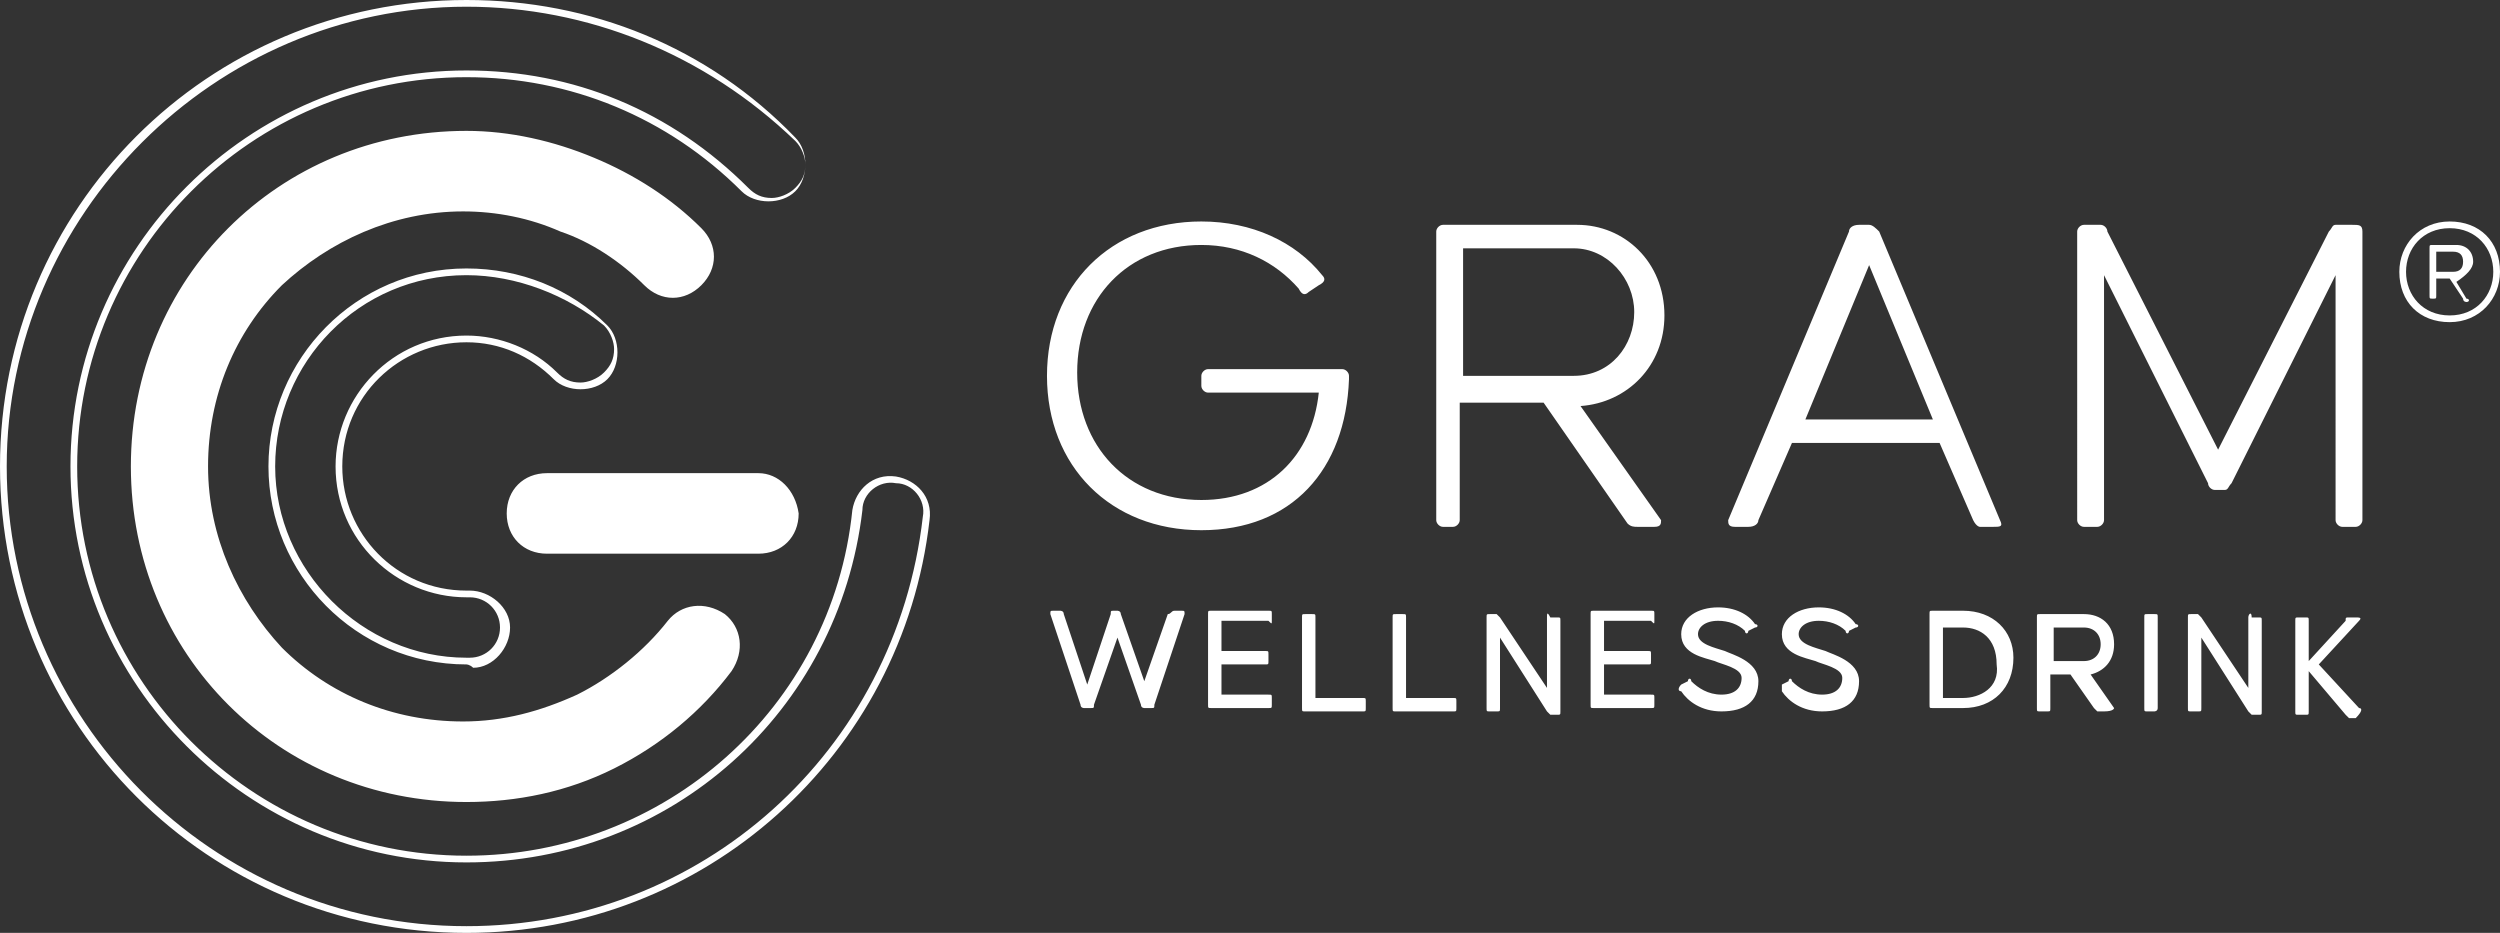
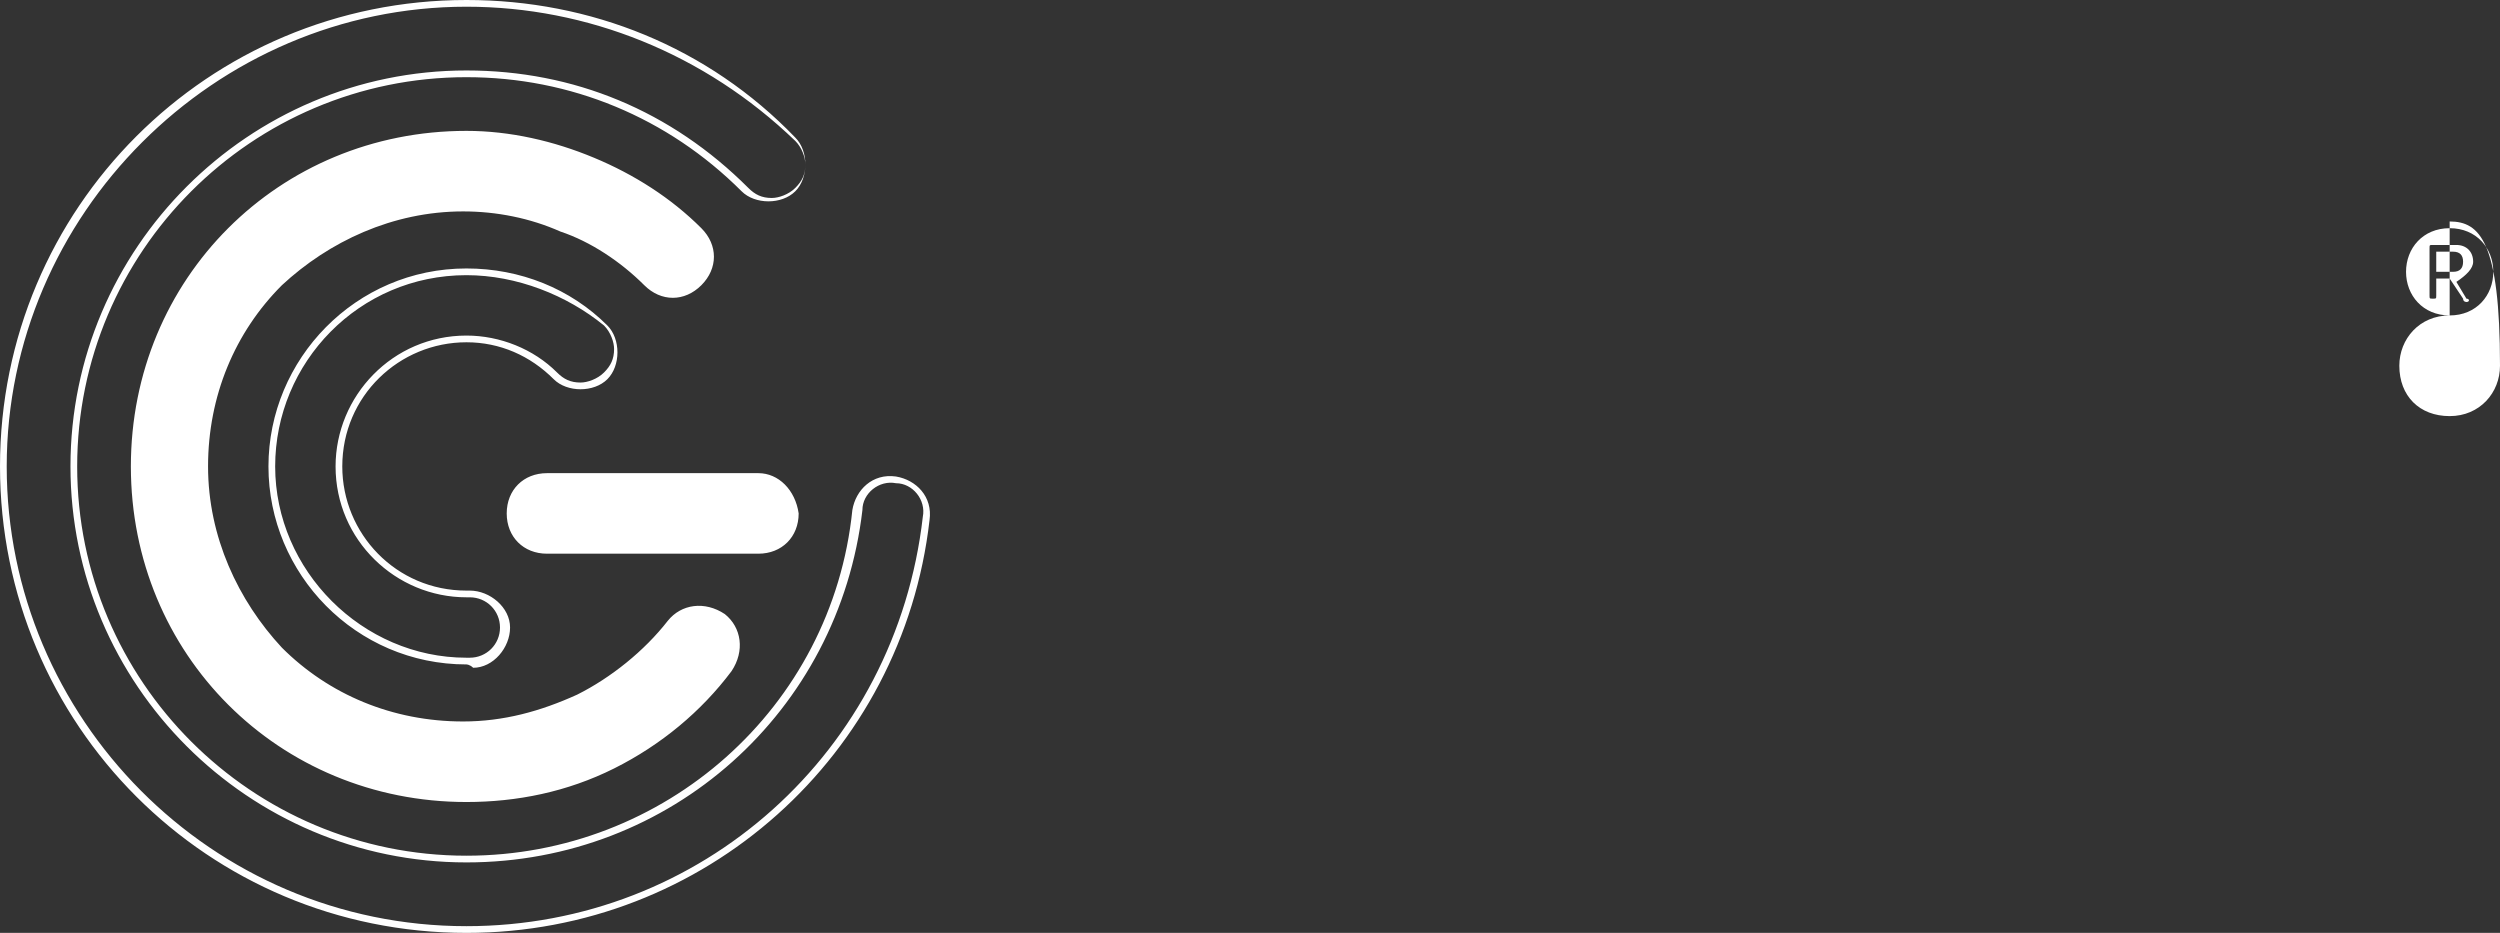
<svg xmlns="http://www.w3.org/2000/svg" version="1.1" id="Layer_1" x="0px" y="0px" viewBox="0 0 74.5 27.8" style="enable-background:new 0 0 74.5 27.8;" xml:space="preserve">
  <rect x="0" y="0" width="74.5" height="27.8" fill="#333333" stroke="none" />
  <style type="text/css">
	.st0{fill-rule:evenodd;clip-rule:evenodd;fill:#FFFFFF;}
</style>
  <path class="st0" d="M13.9,27.8C6.2,27.8,0,21.6,0,13.9C0,6.2,6.2,0,13.9,0c3.7,0,7.2,1.4,9.8,4.1c0.2,0.2,0.3,0.5,0.3,0.8  c0,0.3-0.1,0.6-0.3,0.8C23.5,5.9,23.2,6,22.9,6c-0.3,0-0.6-0.1-0.8-0.3c-2.2-2.2-5.1-3.4-8.2-3.4C7.5,2.3,2.3,7.5,2.3,13.9  c0,6.4,5.2,11.6,11.6,11.6c5.9,0,10.9-4.4,11.5-10.3c0.1-0.6,0.6-1.1,1.3-1c0.6,0.1,1.1,0.6,1,1.3C26.9,22.5,21,27.8,13.9,27.8   M13.9,19.8c-3.3,0-5.9-2.7-5.9-5.9S10.6,8,13.9,8c1.6,0,3.1,0.6,4.2,1.7c0.2,0.2,0.3,0.5,0.3,0.8c0,0.3-0.1,0.6-0.3,0.8  c-0.2,0.2-0.5,0.3-0.8,0.3c-0.3,0-0.6-0.1-0.8-0.3c-0.7-0.7-1.6-1.1-2.6-1.1c-2,0-3.7,1.6-3.7,3.7c0,2,1.6,3.7,3.7,3.7l0.1,0  c0.6,0,1.2,0.5,1.2,1.1c0,0.6-0.5,1.2-1.1,1.2C14,19.8,13.9,19.8,13.9,19.8z M13.9,8.2c-3.2,0-5.7,2.6-5.7,5.7s2.6,5.7,5.7,5.7  c0,0,0.1,0,0.1,0c0.5,0,0.9-0.4,0.9-0.9c0-0.5-0.4-0.9-0.9-0.9l-0.1,0c-2.1,0-3.9-1.7-3.9-3.9c0-2.1,1.7-3.9,3.9-3.9  c1,0,2,0.4,2.7,1.1c0.2,0.2,0.4,0.3,0.7,0.3c0.2,0,0.5-0.1,0.7-0.3c0.2-0.2,0.3-0.4,0.3-0.7c0-0.2-0.1-0.5-0.3-0.7  C16.9,8.8,15.4,8.2,13.9,8.2z M13.9,0.2C6.4,0.2,0.2,6.4,0.2,13.9s6.1,13.7,13.7,13.7c7,0,12.8-5.2,13.6-12.2c0.1-0.5-0.3-1-0.8-1  c-0.5-0.1-1,0.3-1,0.8c-0.7,6-5.7,10.5-11.8,10.5c-6.5,0-11.8-5.3-11.8-11.8c0-6.5,5.3-11.8,11.8-11.8c3.2,0,6.1,1.2,8.4,3.5  c0.2,0.2,0.4,0.3,0.7,0.3c0.2,0,0.5-0.1,0.7-0.3c0.2-0.2,0.3-0.4,0.3-0.7c0-0.2-0.1-0.5-0.3-0.7C21,1.6,17.5,0.2,13.9,0.2z   M20.9,6.8c0.5,0.5,0.5,1.2,0,1.7c-0.5,0.5-1.2,0.5-1.7,0c-0.7-0.7-1.6-1.3-2.5-1.6c-0.9-0.4-1.9-0.6-2.9-0.6c-2.1,0-4,0.9-5.4,2.2  c-1.4,1.4-2.2,3.3-2.2,5.4c0,2.1,0.9,4,2.2,5.4c1.4,1.4,3.3,2.2,5.4,2.2c1.2,0,2.3-0.3,3.4-0.8c1-0.5,2-1.3,2.7-2.2  c0.4-0.5,1.1-0.6,1.7-0.2c0.5,0.4,0.6,1.1,0.2,1.7c-0.9,1.2-2.1,2.2-3.5,2.9c-1.4,0.7-2.9,1-4.4,1c-2.8,0-5.3-1.1-7.1-2.9  c-1.8-1.8-2.9-4.3-2.9-7.1c0-2.8,1.1-5.3,2.9-7.1c1.8-1.8,4.3-2.9,7.1-2.9c1.3,0,2.6,0.3,3.8,0.8C18.9,5.2,20,5.9,20.9,6.8z   M22.6,14.1h-6.3c-0.7,0-1.2,0.5-1.2,1.2c0,0.7,0.5,1.2,1.2,1.2h6.3c0.7,0,1.2-0.5,1.2-1.2C23.7,14.6,23.2,14.1,22.6,14.1z" />
-   <path class="st0" d="M35.8,15.8c-2.7,0-4.6-1.9-4.6-4.6c0-2.7,1.9-4.6,4.6-4.6c1.5,0,2.8,0.6,3.6,1.6c0.1,0.1,0.1,0.2-0.1,0.3  L39,8.7c-0.1,0.1-0.2,0.1-0.3-0.1c-0.7-0.8-1.7-1.3-2.9-1.3c-2.2,0-3.7,1.6-3.7,3.8c0,2.2,1.5,3.8,3.7,3.8c2,0,3.3-1.3,3.5-3.2H36  c-0.1,0-0.2-0.1-0.2-0.2v-0.3c0-0.1,0.1-0.2,0.2-0.2h4c0.1,0,0.2,0.1,0.2,0.2v0.1C40.1,14,38.5,15.8,35.8,15.8 M49.3,15.7h-0.5  c-0.1,0-0.2,0-0.3-0.1L46,12h-2.5v3.5c0,0.1-0.1,0.2-0.2,0.2H43c-0.1,0-0.2-0.1-0.2-0.2V6.9c0-0.1,0.1-0.2,0.2-0.2h4  c1.4,0,2.6,1.1,2.6,2.7c0,1.5-1.1,2.6-2.5,2.7l2.4,3.4C49.5,15.6,49.5,15.7,49.3,15.7z M43.6,11.2h3.3c1.1,0,1.8-0.9,1.8-1.9  c0-1-0.8-1.9-1.8-1.9h-3.3V11.2z M58.8,15.5l-1-2.3h-4.4l-1,2.3c0,0.1-0.1,0.2-0.3,0.2h-0.4c-0.2,0-0.2-0.1-0.2-0.2l3.6-8.6  c0-0.1,0.1-0.2,0.3-0.2h0.3c0.1,0,0.2,0.1,0.3,0.2l3.6,8.6c0.1,0.2,0,0.2-0.2,0.2h-0.4C59,15.7,58.9,15.7,58.8,15.5z M57.6,12.5  l-1.9-4.6l-1.9,4.6H57.6z M70.4,6.9v8.6c0,0.1-0.1,0.2-0.2,0.2h-0.4c-0.1,0-0.2-0.1-0.2-0.2V8.2l-3.1,6.2c-0.1,0.1-0.1,0.2-0.2,0.2  H66c-0.1,0-0.2-0.1-0.2-0.2l-3.1-6.2v7.3c0,0.1-0.1,0.2-0.2,0.2h-0.4c-0.1,0-0.2-0.1-0.2-0.2V6.9c0-0.1,0.1-0.2,0.2-0.2h0.5  c0.1,0,0.2,0.1,0.2,0.2l3.3,6.5l3.3-6.5c0.1-0.1,0.1-0.2,0.2-0.2h0.5C70.3,6.7,70.4,6.7,70.4,6.9z" />
-   <path class="st0" d="M72.6,7.5h0.5c0.2,0,0.3,0.1,0.3,0.3c0,0.2-0.1,0.3-0.3,0.3h-0.5V7.5z M73.7,7.8c0-0.3-0.2-0.5-0.5-0.5h-0.7  c-0.1,0-0.1,0-0.1,0.1v1.4c0,0.1,0,0.1,0.1,0.1c0.1,0,0.1,0,0.1-0.1V8.3H73l0.4,0.6c0,0.1,0.1,0.1,0.1,0.1h0c0.1,0,0.1-0.1,0-0.1  l-0.3-0.5C73.5,8.2,73.7,8,73.7,7.8z M73,9.4c-0.8,0-1.3-0.6-1.3-1.3c0-0.7,0.5-1.3,1.3-1.3c0.8,0,1.3,0.6,1.3,1.3  C74.3,8.8,73.8,9.4,73,9.4z M73,6.6c-0.9,0-1.5,0.7-1.5,1.5c0,0.9,0.6,1.5,1.5,1.5c0.9,0,1.5-0.7,1.5-1.5C74.5,7.2,73.9,6.6,73,6.6z  " />
-   <path class="st0" d="M70.3,21.1l-1.2-1.3l1.2-1.3c0.1-0.1,0-0.1-0.1-0.1H70c-0.1,0-0.1,0-0.1,0.1l-1.1,1.2v-1.2c0-0.1,0-0.1-0.1-0.1  h-0.2c-0.1,0-0.1,0-0.1,0.1v2.7c0,0.1,0,0.1,0.1,0.1h0.2c0.1,0,0.1,0,0.1-0.1v-1.2l1.1,1.3c0,0,0.1,0.1,0.1,0.1h0.2  C70.4,21.2,70.4,21.1,70.3,21.1 M67,18.4v2.1l-1.4-2.1c0,0-0.1-0.1-0.1-0.1h-0.2c-0.1,0-0.1,0-0.1,0.1v2.7c0,0.1,0,0.1,0.1,0.1h0.2  c0.1,0,0.1,0,0.1-0.1V19l1.4,2.2c0,0,0.1,0.1,0.1,0.1h0.2c0.1,0,0.1,0,0.1-0.1v-2.7c0-0.1,0-0.1-0.1-0.1h-0.2  C67.1,18.2,67,18.3,67,18.4z M64.3,21.1v-2.7c0-0.1,0-0.1-0.1-0.1H64c-0.1,0-0.1,0-0.1,0.1v2.7c0,0.1,0,0.1,0.1,0.1h0.2  C64.2,21.2,64.3,21.2,64.3,21.1z M61.2,18.7h0.9c0.3,0,0.5,0.2,0.5,0.5c0,0.3-0.2,0.5-0.5,0.5h-0.9V18.7z M63,21.1l-0.7-1  c0.4-0.1,0.7-0.4,0.7-0.9c0-0.6-0.4-0.9-0.9-0.9h-1.3c-0.1,0-0.1,0-0.1,0.1v2.7c0,0.1,0,0.1,0.1,0.1h0.2c0.1,0,0.1,0,0.1-0.1v-1h0.6  l0.7,1c0,0,0.1,0.1,0.1,0.1h0.2C63,21.2,63,21.1,63,21.1z M58.5,20.8h-0.6v-2.1h0.6c0.5,0,1,0.3,1,1.1C59.6,20.5,59,20.8,58.5,20.8z   M58.5,18.2h-0.9c-0.1,0-0.1,0-0.1,0.1v2.7c0,0.1,0,0.1,0.1,0.1h0.9c0.9,0,1.5-0.6,1.5-1.5C60,18.8,59.4,18.2,58.5,18.2z M53.1,20.6  c0.2,0.3,0.6,0.6,1.2,0.6c0.7,0,1.1-0.3,1.1-0.9c0-0.6-0.8-0.8-1-0.9c-0.3-0.1-0.8-0.2-0.8-0.5c0-0.2,0.2-0.4,0.6-0.4  c0.3,0,0.6,0.1,0.8,0.3c0,0.1,0.1,0.1,0.1,0l0.2-0.1c0.1,0,0.1-0.1,0-0.1c-0.2-0.3-0.6-0.5-1.1-0.5c-0.6,0-1.1,0.3-1.1,0.8  c0,0.6,0.7,0.7,1,0.8c0.2,0.1,0.8,0.2,0.8,0.5c0,0.3-0.2,0.5-0.6,0.5c-0.4,0-0.7-0.2-0.9-0.4c0-0.1-0.1-0.1-0.1,0l-0.2,0.1  C53.1,20.5,53.1,20.6,53.1,20.6z M50.1,20.6c0.2,0.3,0.6,0.6,1.2,0.6c0.7,0,1.1-0.3,1.1-0.9c0-0.6-0.8-0.8-1-0.9  c-0.3-0.1-0.8-0.2-0.8-0.5c0-0.2,0.2-0.4,0.6-0.4c0.3,0,0.6,0.1,0.8,0.3c0,0.1,0.1,0.1,0.1,0l0.2-0.1c0.1,0,0.1-0.1,0-0.1  c-0.2-0.3-0.6-0.5-1.1-0.5c-0.6,0-1.1,0.3-1.1,0.8c0,0.6,0.7,0.7,1,0.8c0.2,0.1,0.8,0.2,0.8,0.5c0,0.3-0.2,0.5-0.6,0.5  c-0.4,0-0.7-0.2-0.9-0.4c0-0.1-0.1-0.1-0.1,0l-0.2,0.1C50,20.5,50,20.6,50.1,20.6z M49.3,18.5v-0.2c0-0.1,0-0.1-0.1-0.1h-1.7  c-0.1,0-0.1,0-0.1,0.1v2.7c0,0.1,0,0.1,0.1,0.1h1.7c0.1,0,0.1,0,0.1-0.1v-0.2c0-0.1,0-0.1-0.1-0.1h-1.4v-0.9h1.3  c0.1,0,0.1,0,0.1-0.1v-0.2c0-0.1,0-0.1-0.1-0.1h-1.3v-0.9h1.4C49.3,18.6,49.3,18.6,49.3,18.5z M46.1,18.4v2.1l-1.4-2.1  c0,0-0.1-0.1-0.1-0.1h-0.2c-0.1,0-0.1,0-0.1,0.1v2.7c0,0.1,0,0.1,0.1,0.1h0.2c0.1,0,0.1,0,0.1-0.1V19l1.4,2.2c0,0,0.1,0.1,0.1,0.1  h0.2c0.1,0,0.1,0,0.1-0.1v-2.7c0-0.1,0-0.1-0.1-0.1h-0.2C46.1,18.2,46.1,18.3,46.1,18.4z M41.9,20.8v-2.4c0-0.1,0-0.1-0.1-0.1h-0.2  c-0.1,0-0.1,0-0.1,0.1v2.7c0,0.1,0,0.1,0.1,0.1h1.7c0.1,0,0.1,0,0.1-0.1v-0.2c0-0.1,0-0.1-0.1-0.1H41.9z M39.2,20.8v-2.4  c0-0.1,0-0.1-0.1-0.1h-0.2c-0.1,0-0.1,0-0.1,0.1v2.7c0,0.1,0,0.1,0.1,0.1h1.7c0.1,0,0.1,0,0.1-0.1v-0.2c0-0.1,0-0.1-0.1-0.1H39.2z   M37.9,18.5v-0.2c0-0.1,0-0.1-0.1-0.1h-1.7c-0.1,0-0.1,0-0.1,0.1v2.7c0,0.1,0,0.1,0.1,0.1h1.7c0.1,0,0.1,0,0.1-0.1v-0.2  c0-0.1,0-0.1-0.1-0.1h-1.4v-0.9h1.3c0.1,0,0.1,0,0.1-0.1v-0.2c0-0.1,0-0.1-0.1-0.1h-1.3v-0.9h1.4C37.9,18.6,37.9,18.6,37.9,18.5z   M34.8,18.3l-0.7,2l-0.7-2c0-0.1-0.1-0.1-0.1-0.1h-0.1c-0.1,0-0.1,0-0.1,0.1l-0.7,2.1l-0.7-2.1c0-0.1-0.1-0.1-0.1-0.1h-0.2  c-0.1,0-0.1,0-0.1,0.1l0.9,2.7c0,0.1,0.1,0.1,0.1,0.1h0.2c0.1,0,0.1,0,0.1-0.1l0.7-2l0.7,2c0,0.1,0.1,0.1,0.1,0.1h0.2  c0.1,0,0.1,0,0.1-0.1l0.9-2.7c0-0.1,0-0.1-0.1-0.1H35C34.9,18.2,34.9,18.3,34.8,18.3z" />
+   <path class="st0" d="M72.6,7.5h0.5c0.2,0,0.3,0.1,0.3,0.3c0,0.2-0.1,0.3-0.3,0.3h-0.5V7.5z M73.7,7.8c0-0.3-0.2-0.5-0.5-0.5h-0.7  c-0.1,0-0.1,0-0.1,0.1v1.4c0,0.1,0,0.1,0.1,0.1c0.1,0,0.1,0,0.1-0.1V8.3H73l0.4,0.6c0,0.1,0.1,0.1,0.1,0.1h0c0.1,0,0.1-0.1,0-0.1  l-0.3-0.5C73.5,8.2,73.7,8,73.7,7.8z M73,9.4c-0.8,0-1.3-0.6-1.3-1.3c0-0.7,0.5-1.3,1.3-1.3c0.8,0,1.3,0.6,1.3,1.3  C74.3,8.8,73.8,9.4,73,9.4z c-0.9,0-1.5,0.7-1.5,1.5c0,0.9,0.6,1.5,1.5,1.5c0.9,0,1.5-0.7,1.5-1.5C74.5,7.2,73.9,6.6,73,6.6z  " />
</svg>